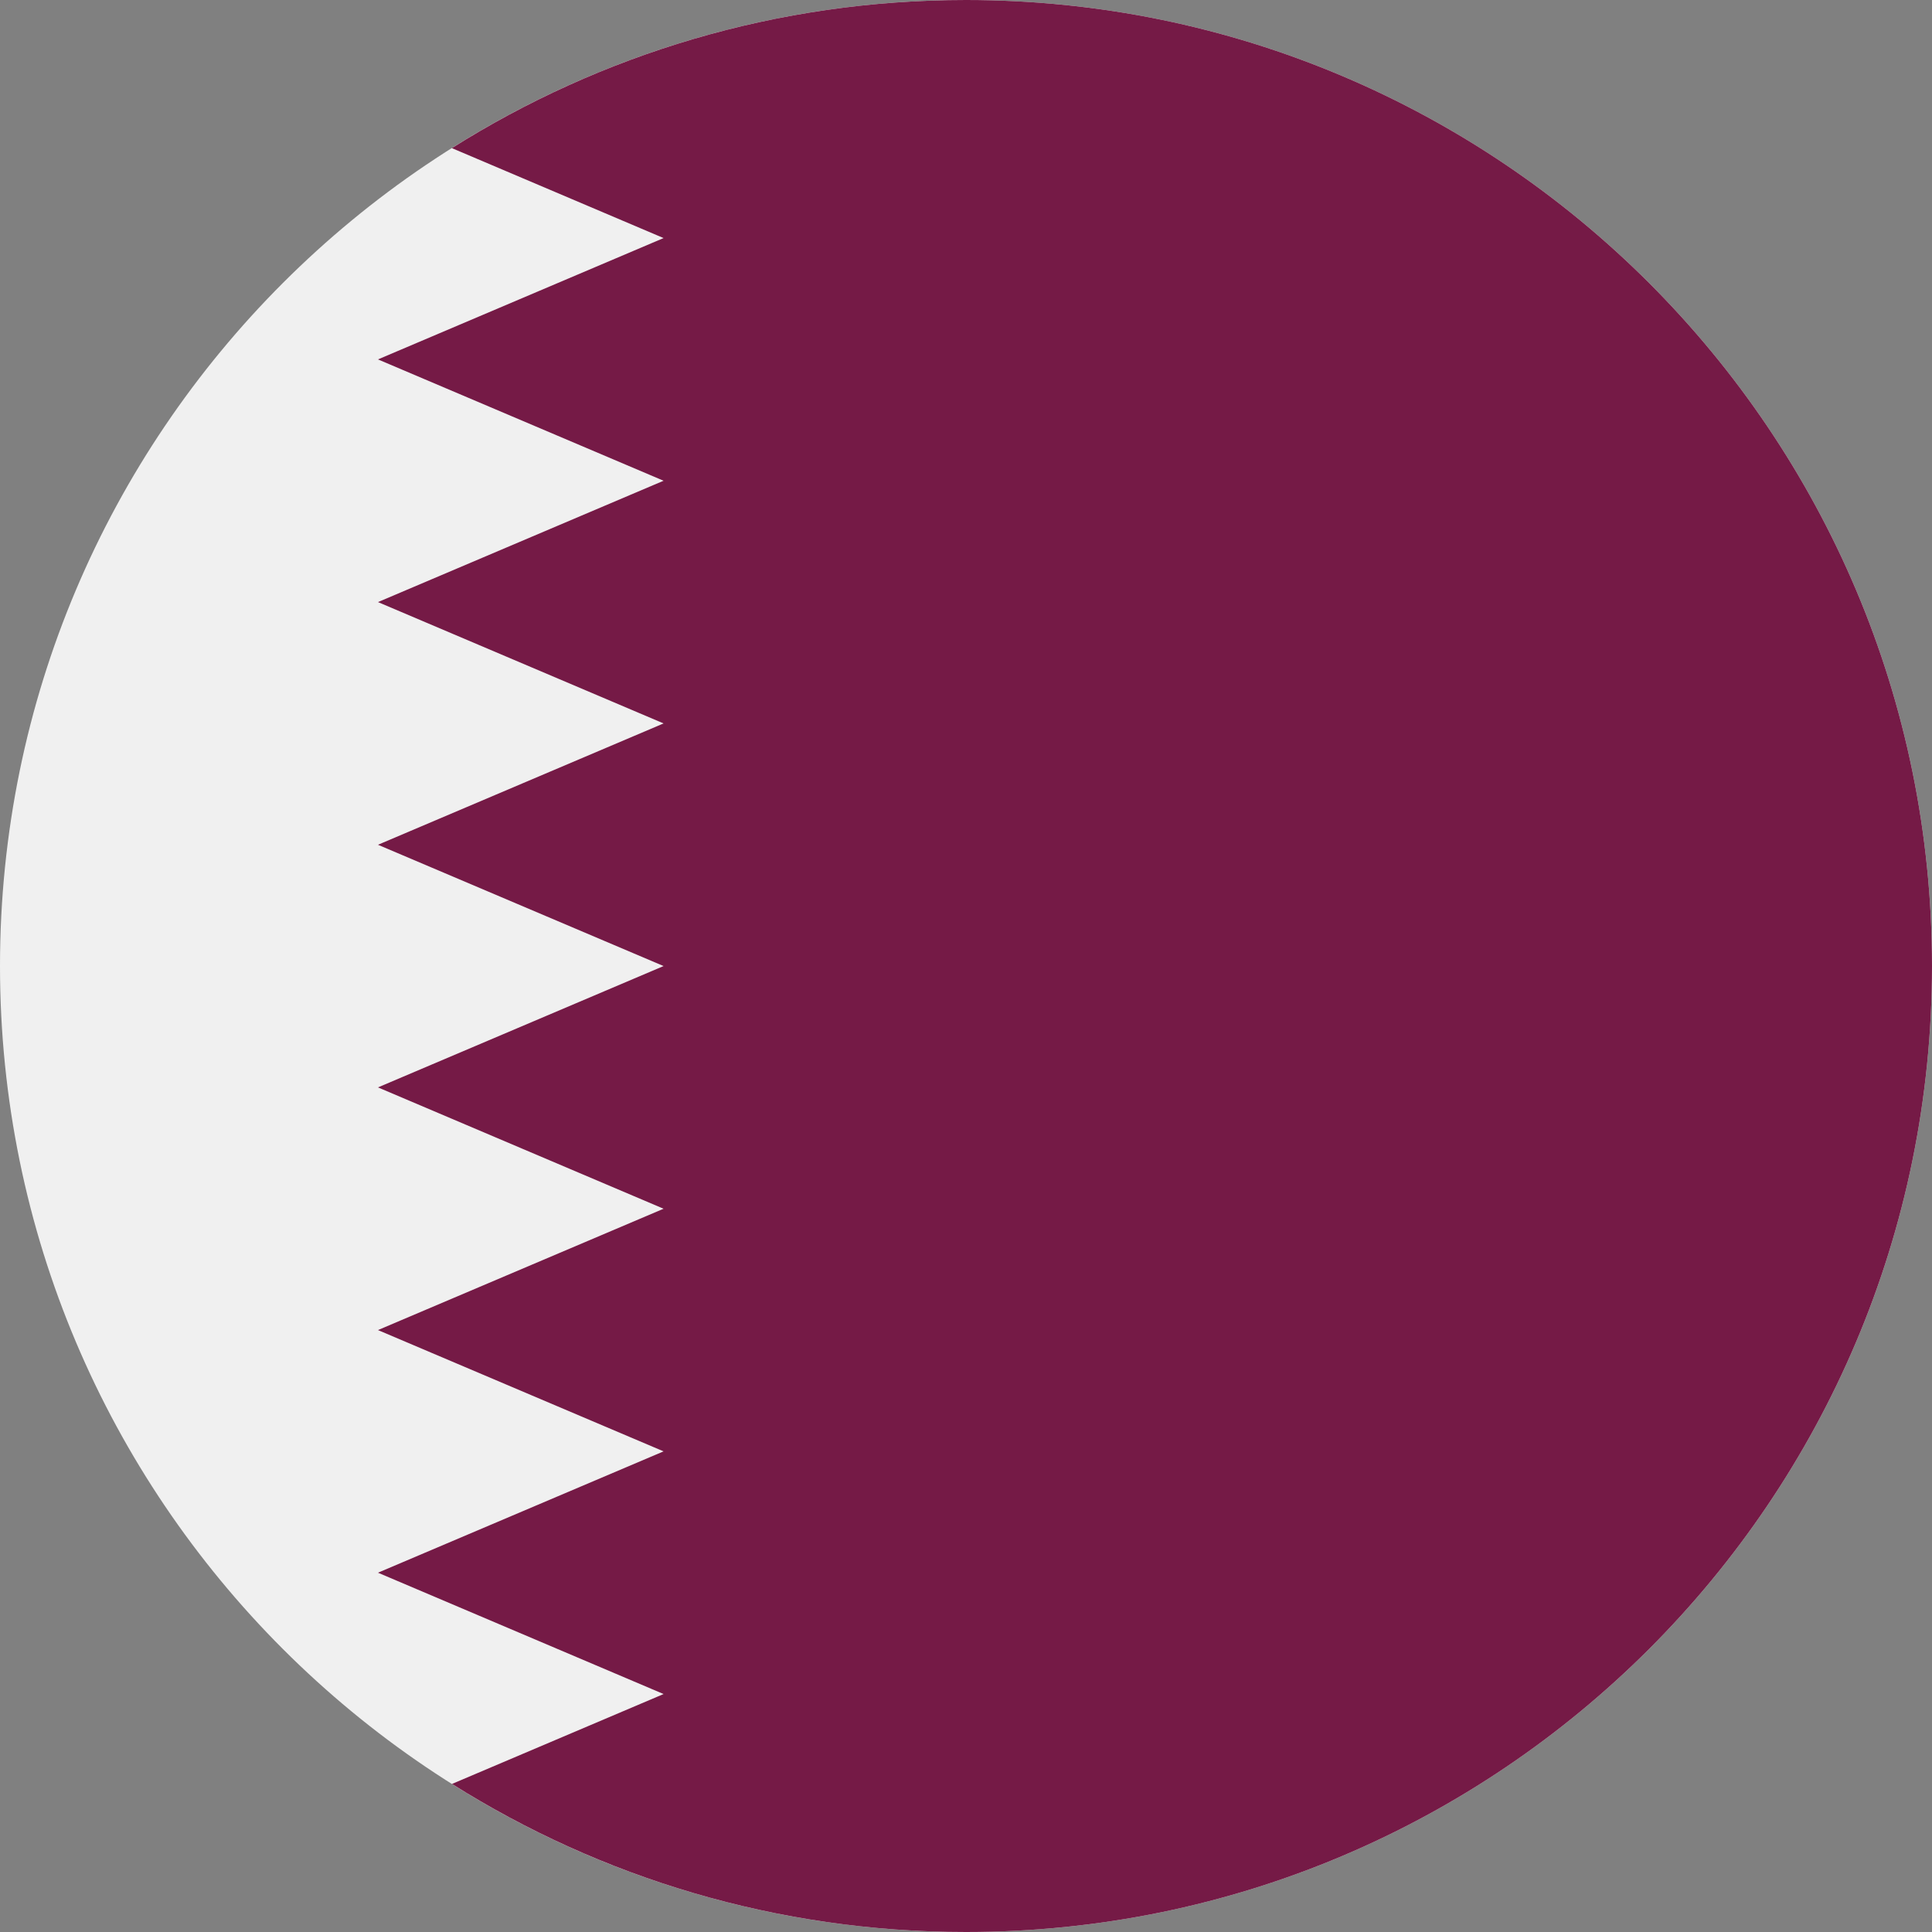
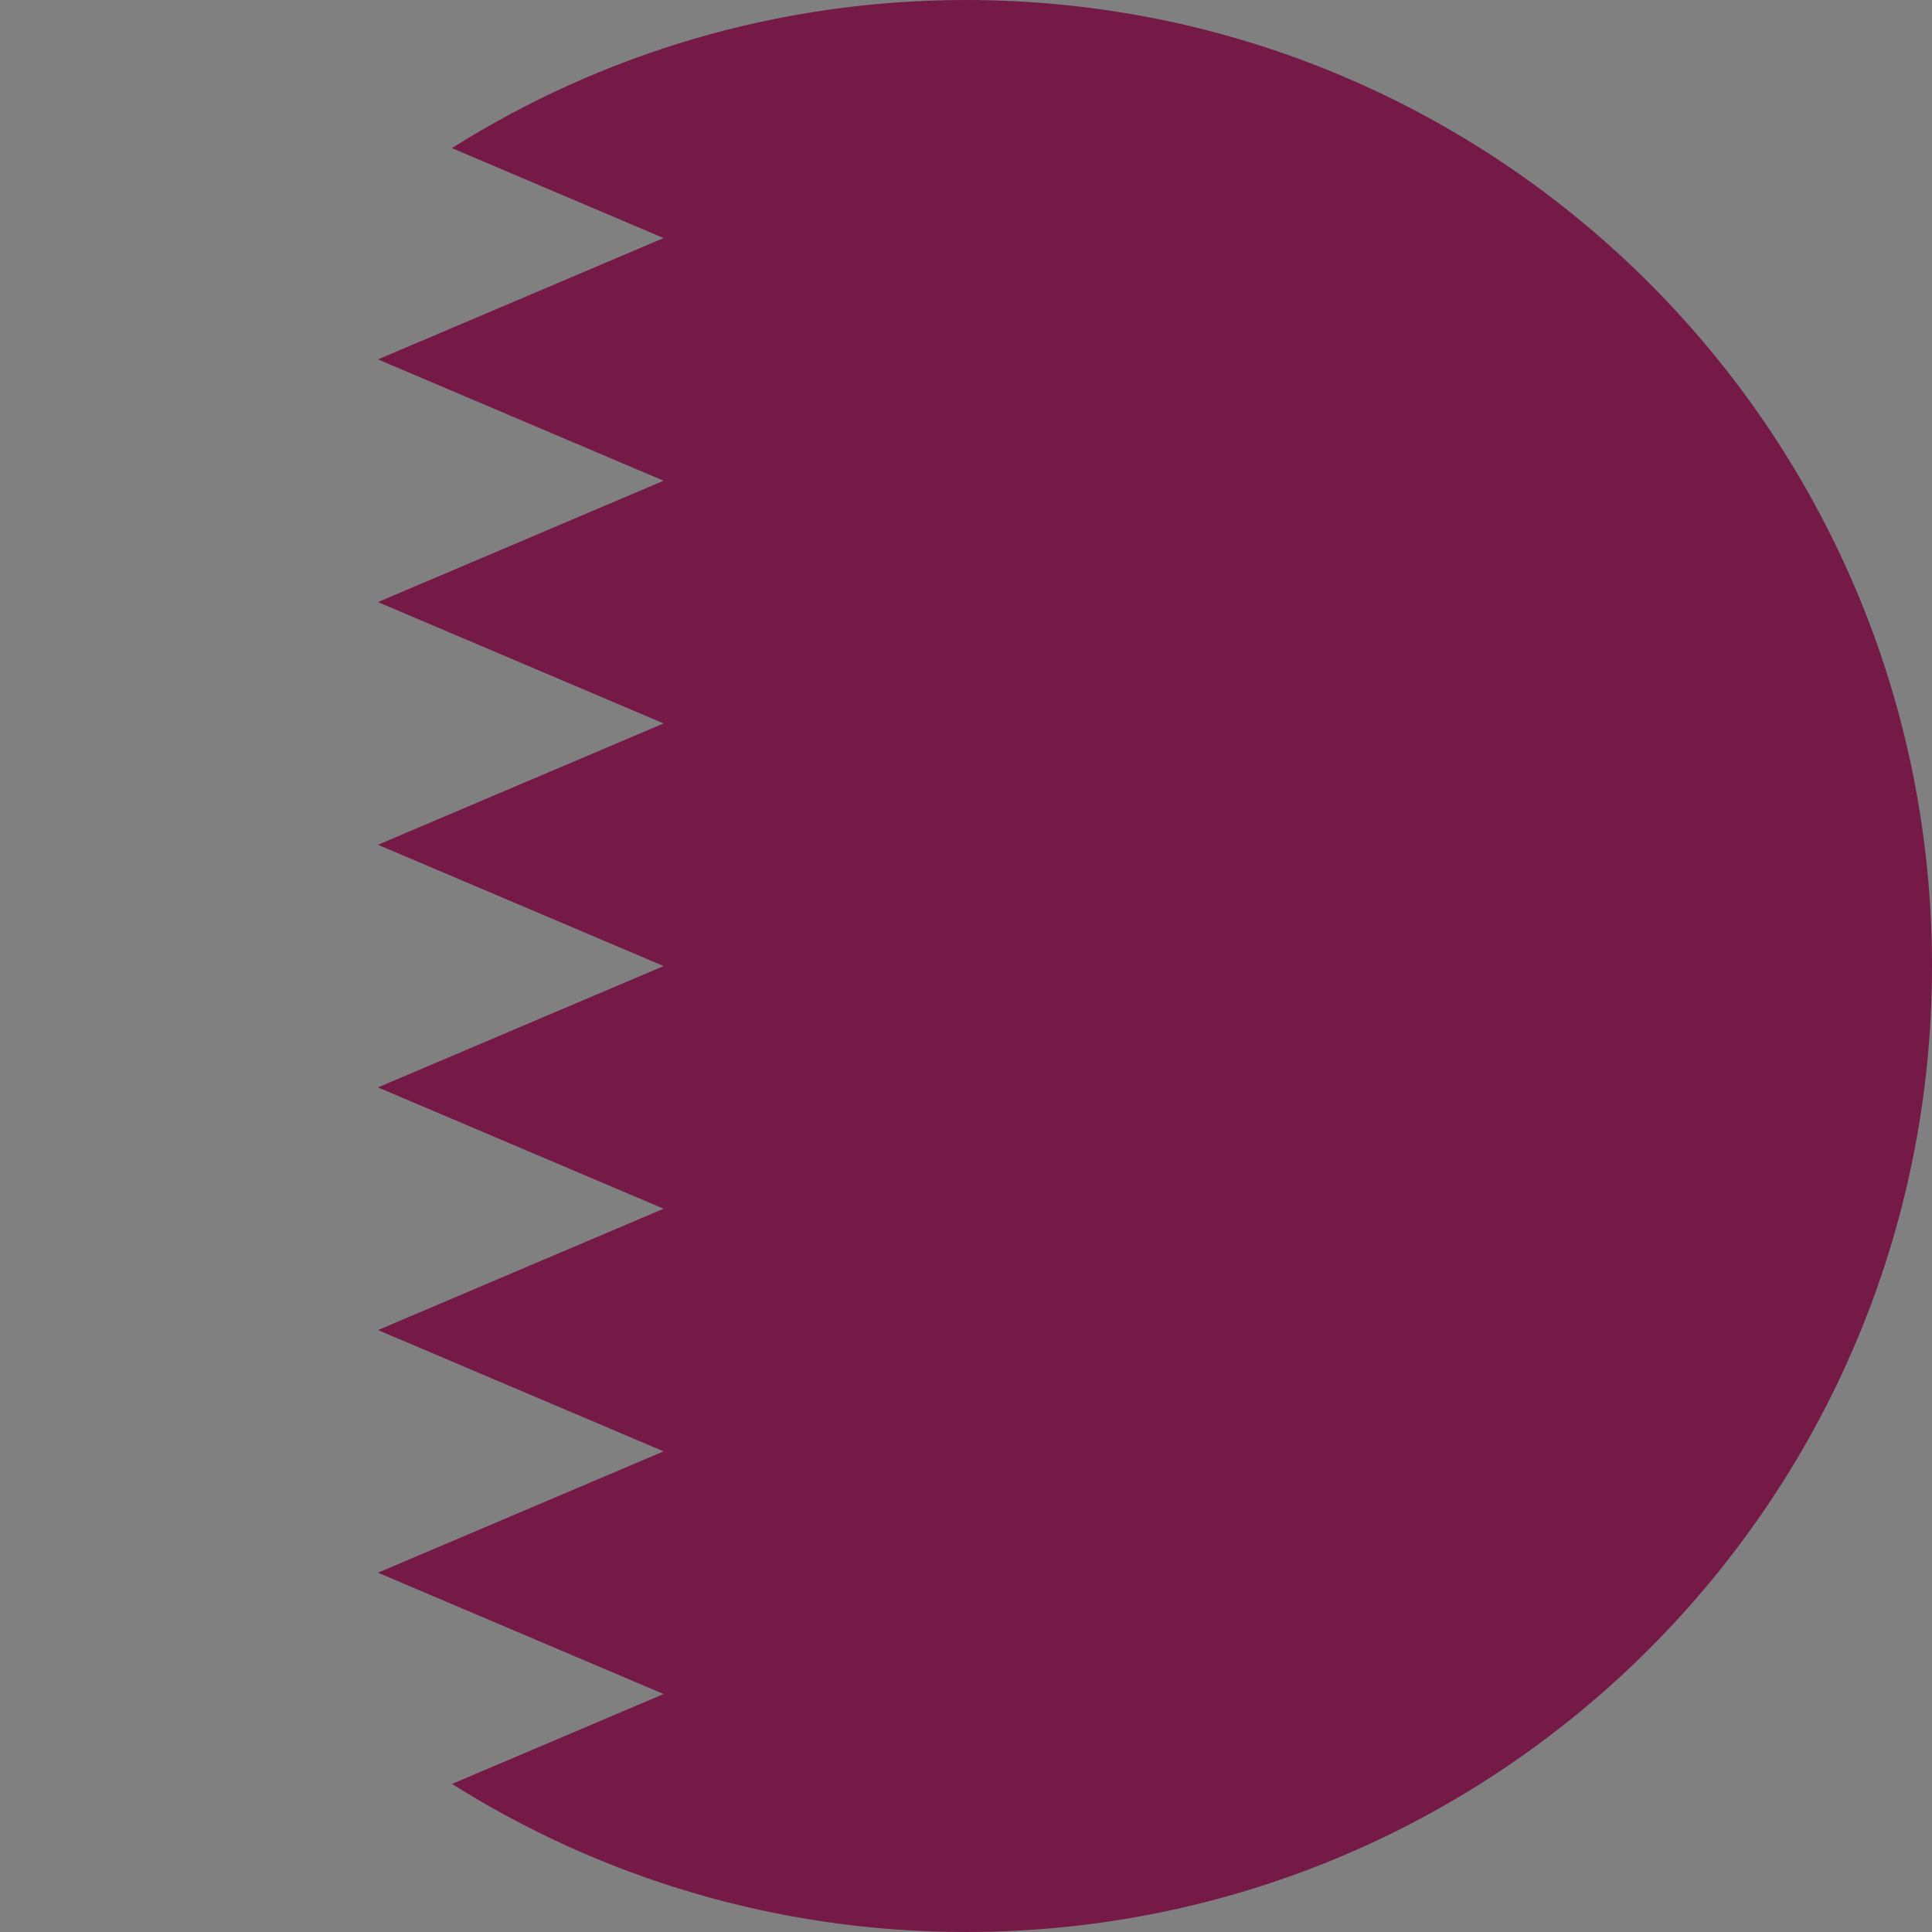
<svg xmlns="http://www.w3.org/2000/svg" width="36" height="36" viewBox="0 0 36 36" fill="none">
  <rect x="0" y="0" width="36" height="36" fill="#808080" stroke="none" />
-   <path d="M18 36C27.941 36 36 27.941 36 18C36 8.059 27.941 0 18 0C8.059 0 0 8.059 0 18C0 27.941 8.059 36 18 36Z" fill="#F0F0F0" />
  <path d="M36 18C36 8.059 27.941 -0 18 -0C14.479 -0 11.194 1.012 8.42 2.76L12.365 4.436L7.043 6.697L12.365 8.958L7.043 11.219L12.365 13.48L7.043 15.741L12.365 18.001L7.043 20.262L12.365 22.523L7.043 24.784L12.365 27.044L7.043 29.305L12.365 31.566L8.422 33.241C11.196 34.988 14.479 36 18 36C27.941 36 36 27.941 36 18Z" fill="#751A46" />
</svg>